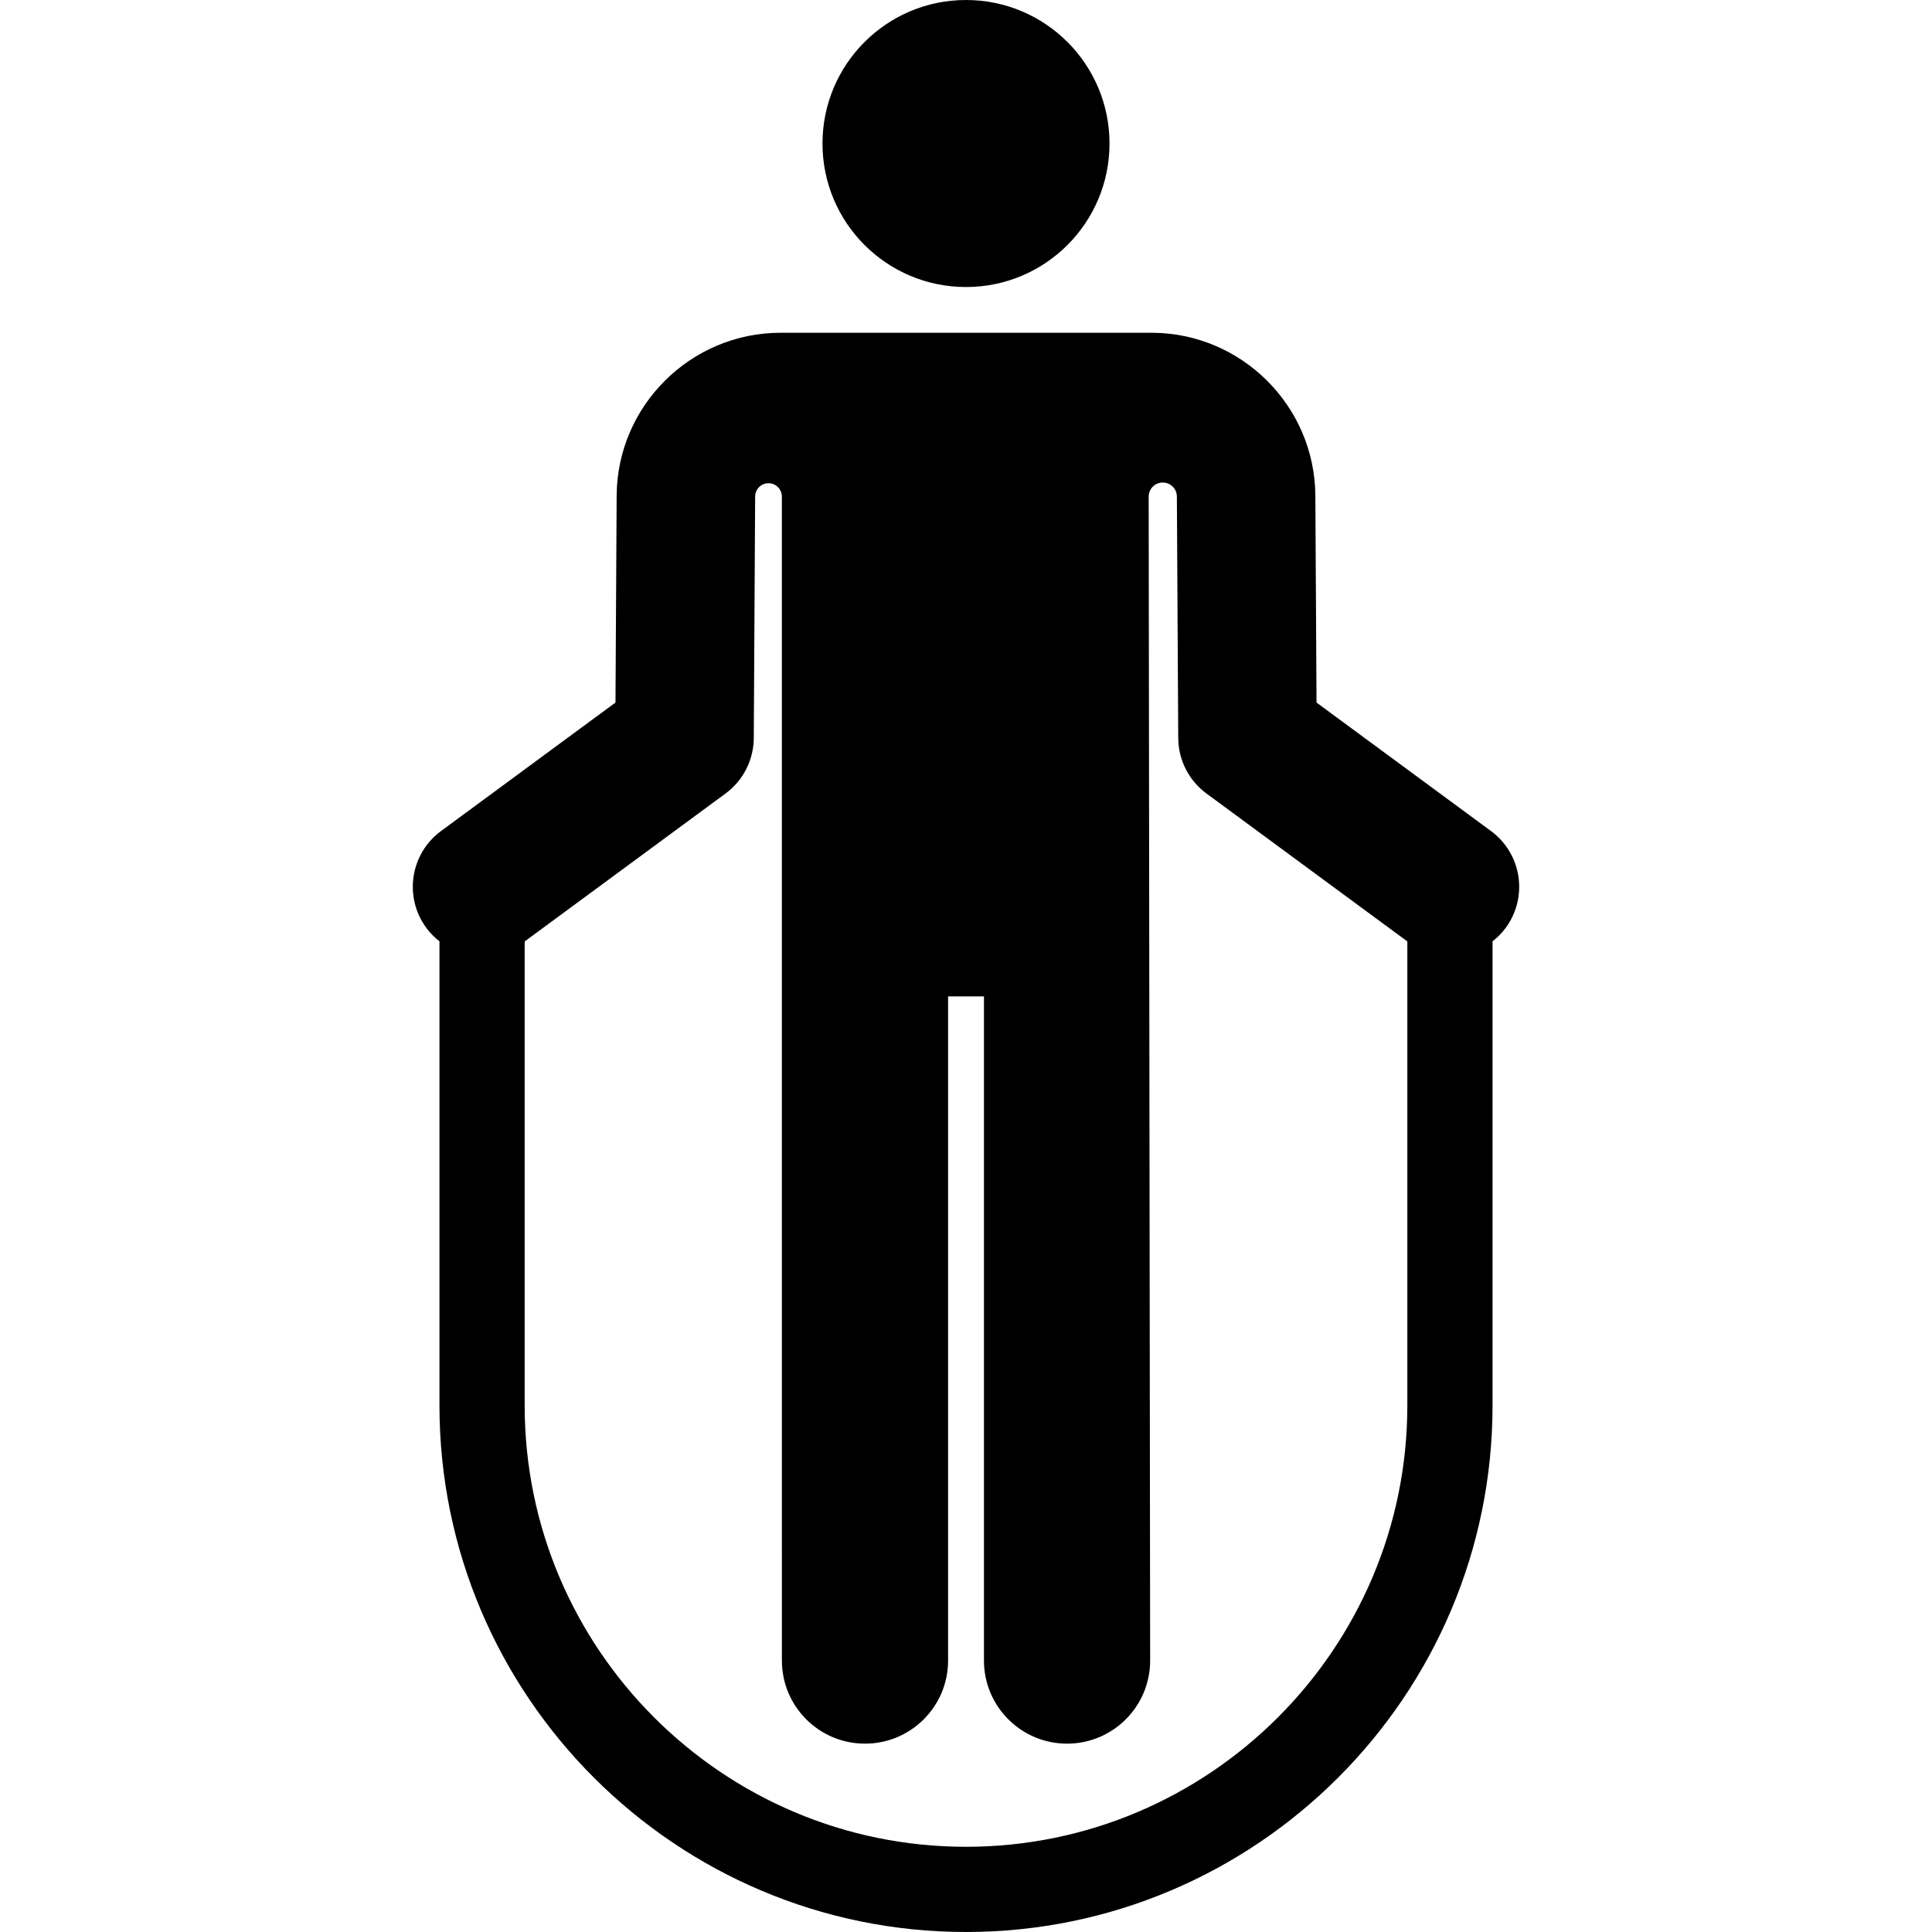
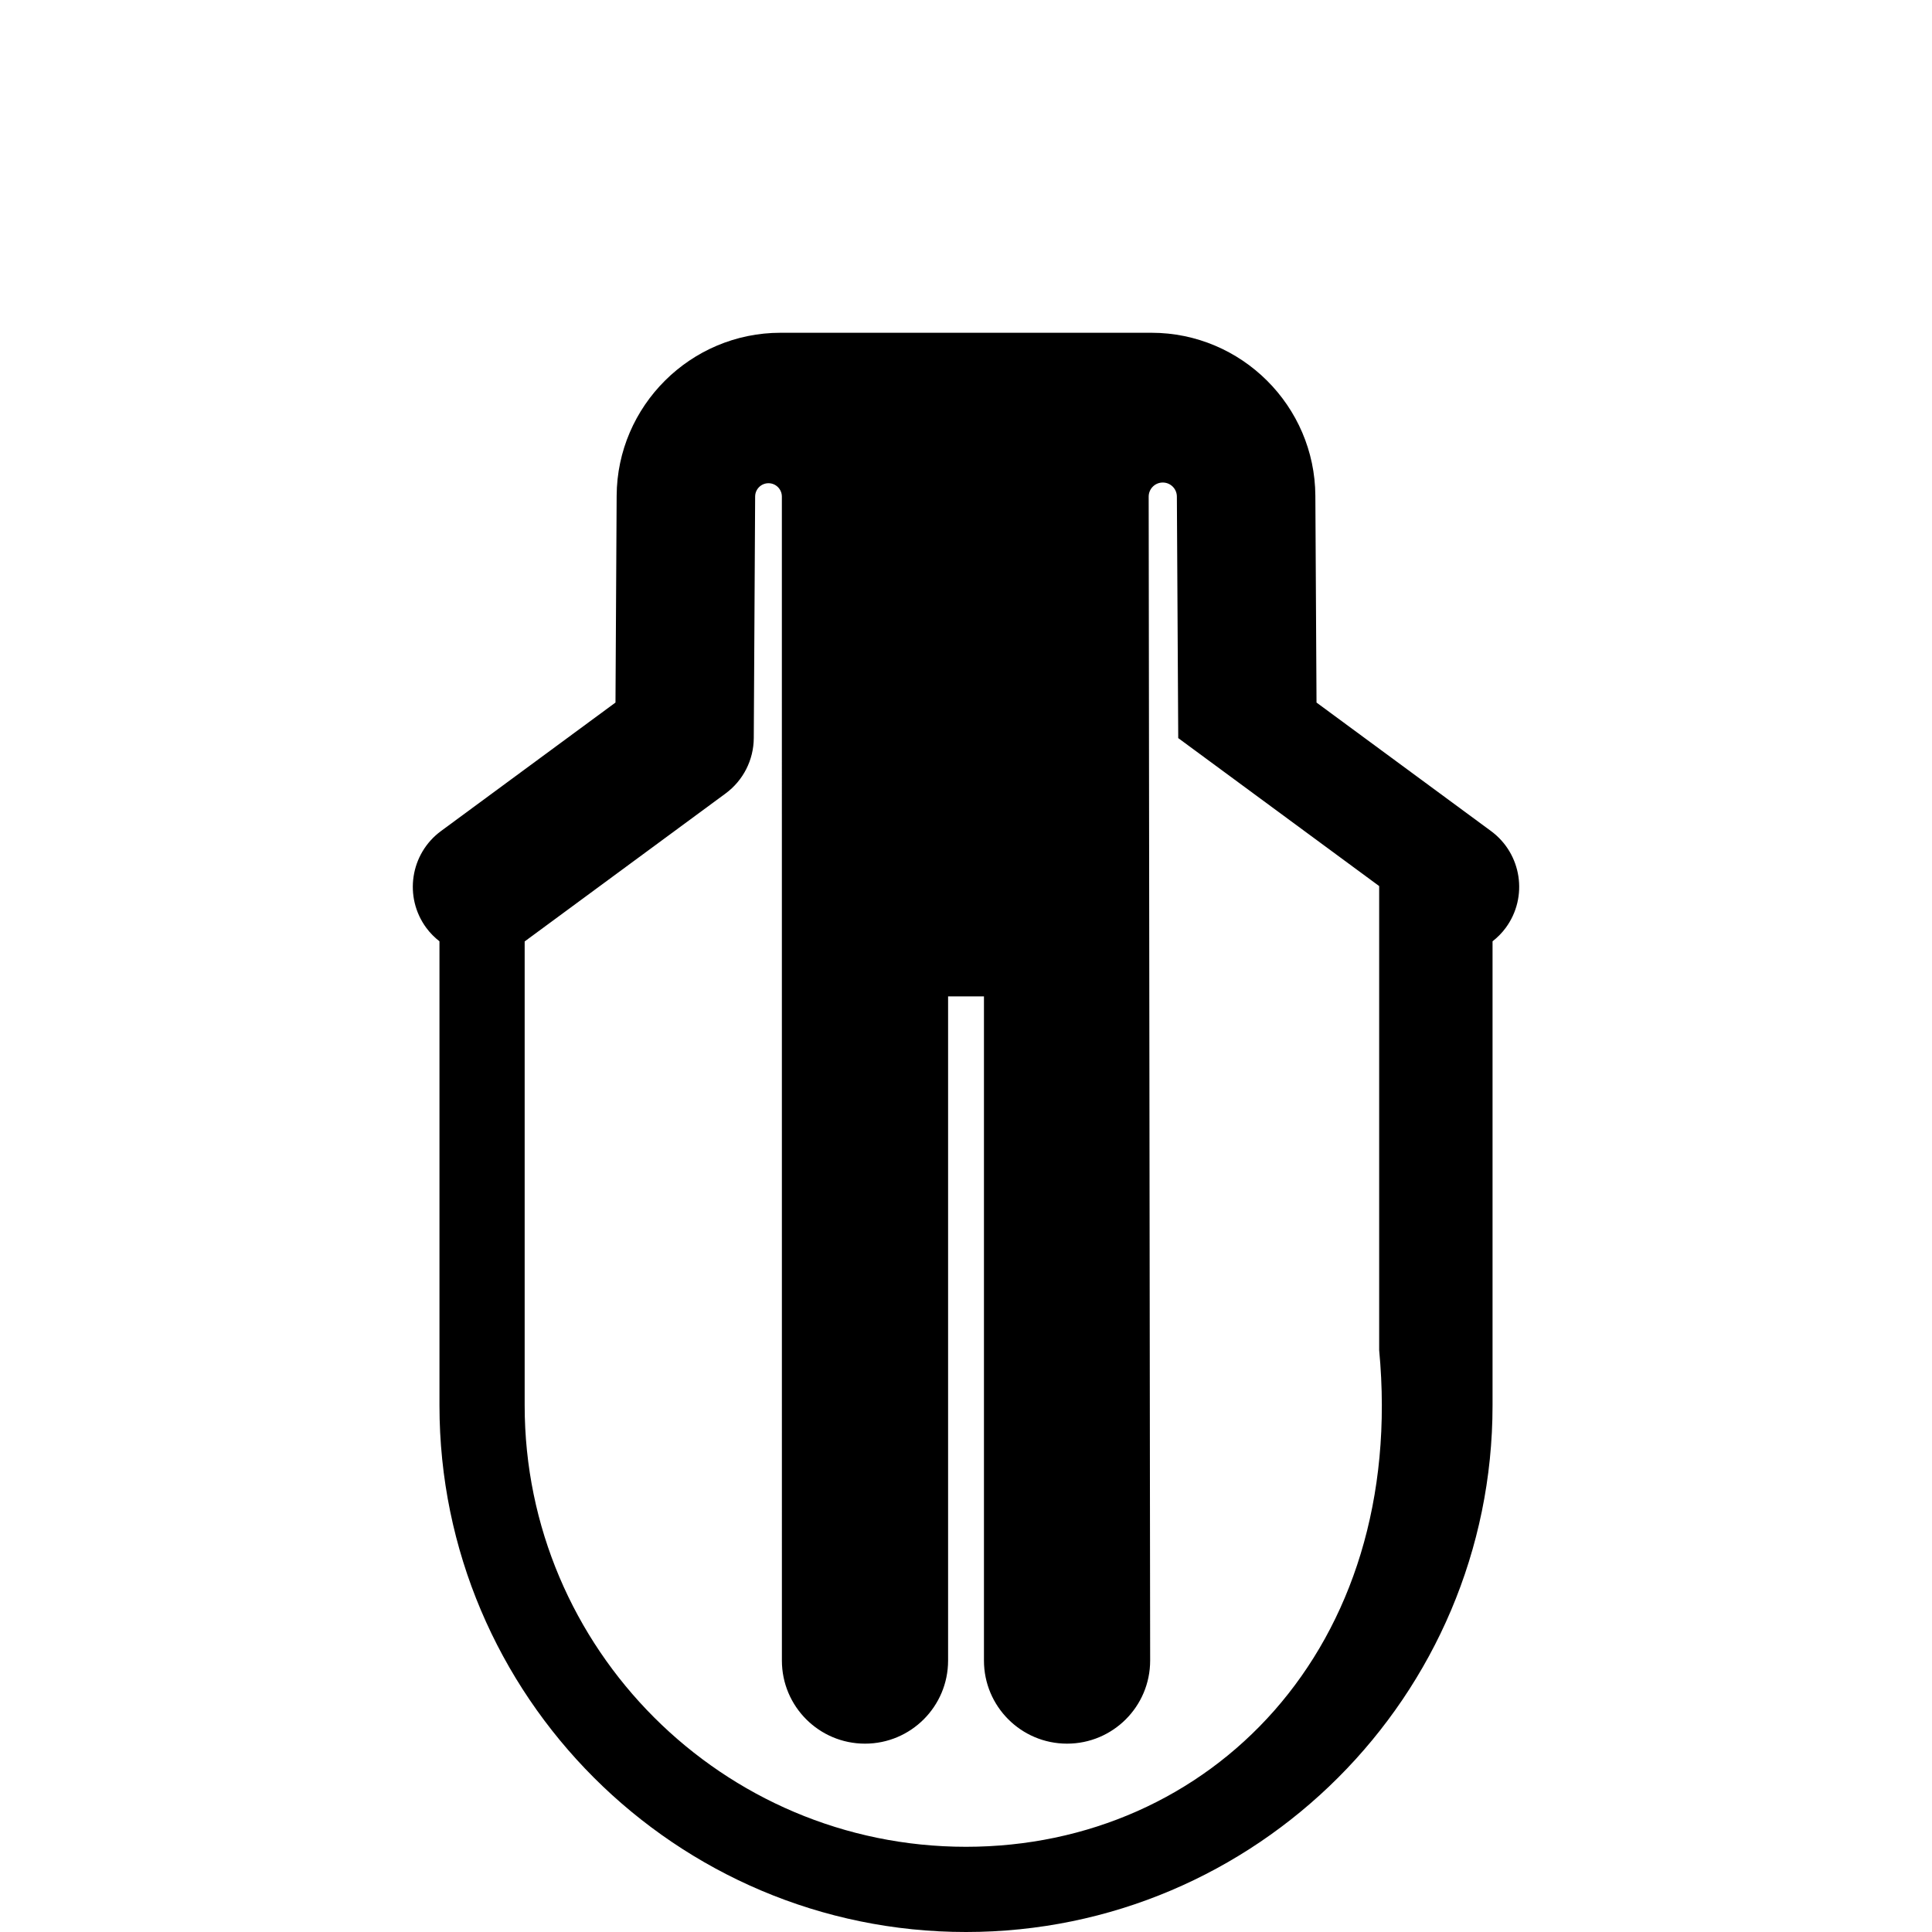
<svg xmlns="http://www.w3.org/2000/svg" fill="#000000" height="800px" width="800px" version="1.1" id="Capa_1" viewBox="0 0 459.705 459.705" xml:space="preserve">
  <g id="XMLID_348_">
-     <path id="XMLID_479_" d="M358.27,220.78c5.396-7.327,3.83-17.641-3.496-23.037l-41.517-30.575l-0.277-49.192   c-0.108-21.392-17.599-38.796-38.991-38.796h-43.973h-0.325h-43.973c-21.392,0-38.883,17.404-38.991,38.786l-0.277,49.202   l-41.517,30.575c-7.326,5.396-8.893,15.71-3.496,23.037c0.912,1.238,1.976,2.293,3.13,3.196v110.441   c0,69.084,56.204,125.288,125.287,125.288S355.14,403.501,355.14,334.417V223.976C356.295,223.072,357.358,222.018,358.27,220.78z    M229.853,439.431c-57.905,0-105.013-47.109-105.013-105.014v-110.41l47.809-35.209c4.19-3.086,6.676-7.97,6.706-13.174   l0.325-57.482c0.009-1.754,1.434-3.169,3.187-3.164s3.171,1.427,3.171,3.179l0.008,276.959c0,10.92,8.852,19.772,19.772,19.772   c10.92,0,19.772-8.852,19.772-19.772V237.079v0h8.535v0v158.037c0,10.92,8.852,19.772,19.772,19.772   c10.92,0,19.772-8.852,19.772-19.772l-0.351-276.944c-0.002-1.85,1.493-3.353,3.344-3.359c1.85-0.006,3.356,1.487,3.365,3.337   v0.002l0.325,57.472c0.03,5.204,2.516,10.088,6.706,13.174l47.809,35.209v110.41C334.866,392.322,287.757,439.431,229.853,439.431z   " />
-     <circle id="XMLID_481_" cx="229.853" cy="34.148" r="34.148" />
+     <path id="XMLID_479_" d="M358.27,220.78c5.396-7.327,3.83-17.641-3.496-23.037l-41.517-30.575l-0.277-49.192   c-0.108-21.392-17.599-38.796-38.991-38.796h-43.973h-0.325h-43.973c-21.392,0-38.883,17.404-38.991,38.786l-0.277,49.202   l-41.517,30.575c-7.326,5.396-8.893,15.71-3.496,23.037c0.912,1.238,1.976,2.293,3.13,3.196v110.441   c0,69.084,56.204,125.288,125.287,125.288S355.14,403.501,355.14,334.417V223.976C356.295,223.072,357.358,222.018,358.27,220.78z    M229.853,439.431c-57.905,0-105.013-47.109-105.013-105.014v-110.41l47.809-35.209c4.19-3.086,6.676-7.97,6.706-13.174   l0.325-57.482c0.009-1.754,1.434-3.169,3.187-3.164s3.171,1.427,3.171,3.179l0.008,276.959c0,10.92,8.852,19.772,19.772,19.772   c10.92,0,19.772-8.852,19.772-19.772V237.079v0h8.535v0v158.037c0,10.92,8.852,19.772,19.772,19.772   c10.92,0,19.772-8.852,19.772-19.772l-0.351-276.944c-0.002-1.85,1.493-3.353,3.344-3.359c1.85-0.006,3.356,1.487,3.365,3.337   v0.002l0.325,57.472l47.809,35.209v110.41C334.866,392.322,287.757,439.431,229.853,439.431z   " />
  </g>
</svg>